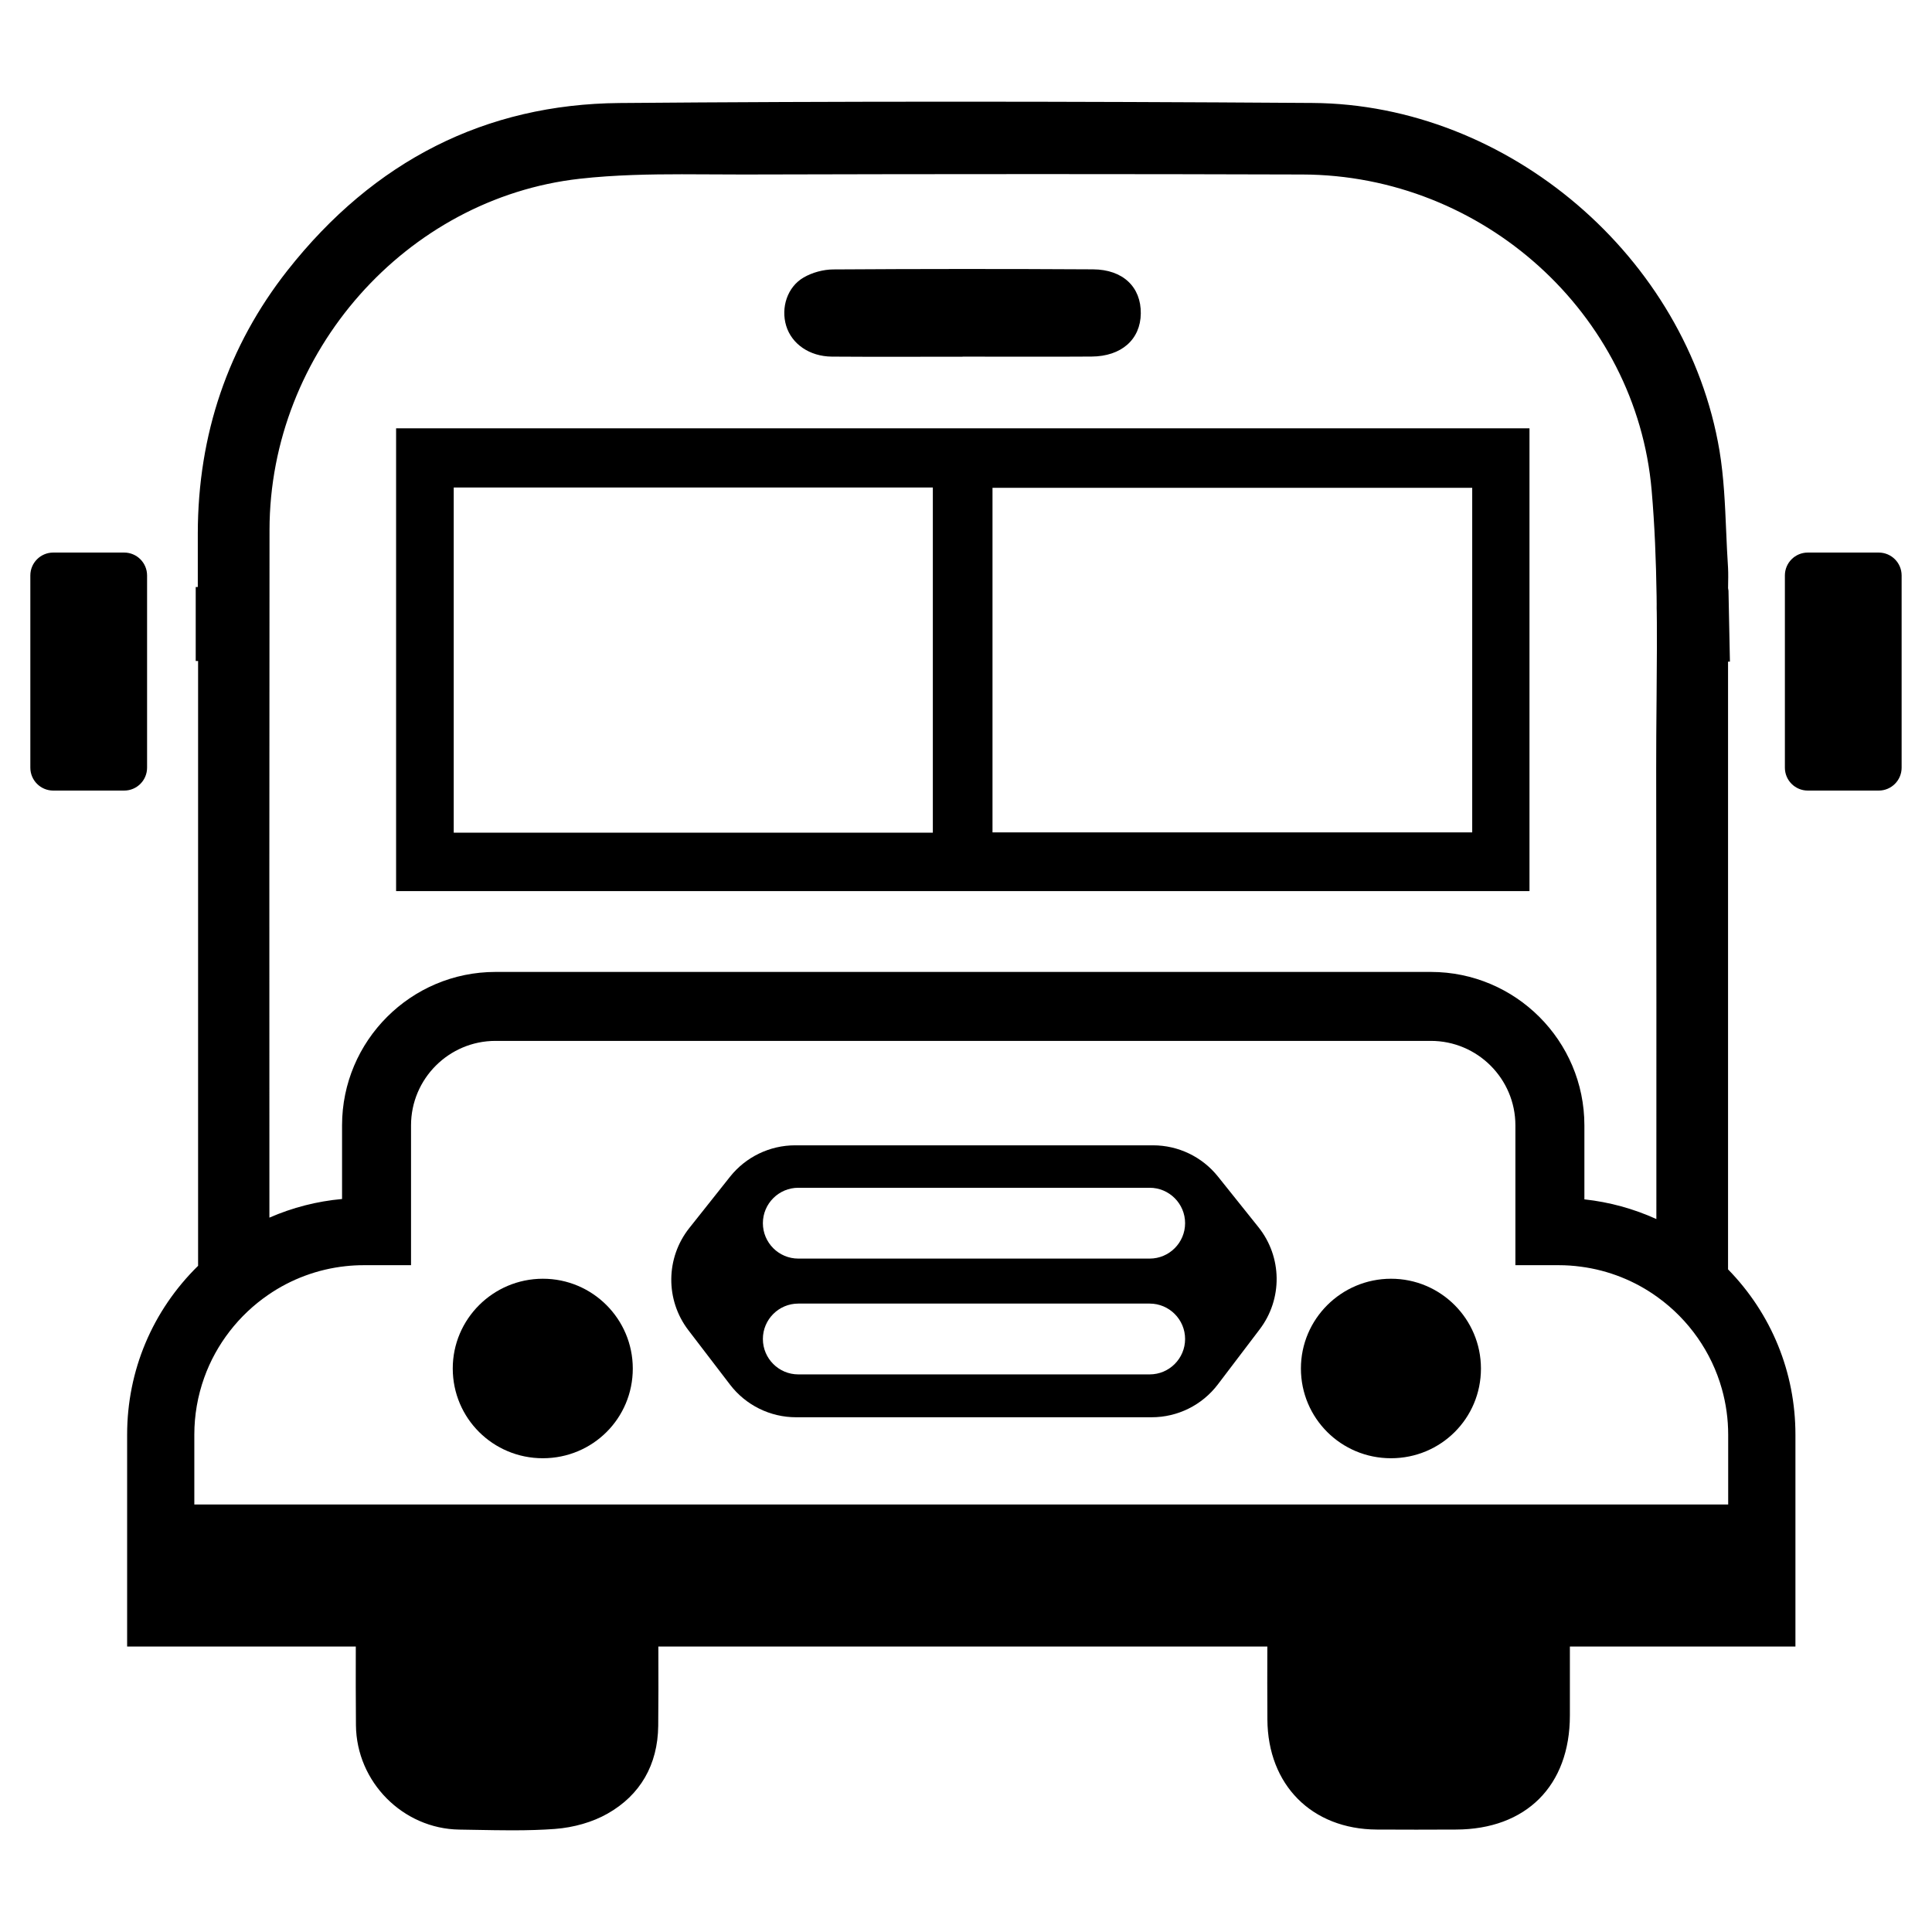
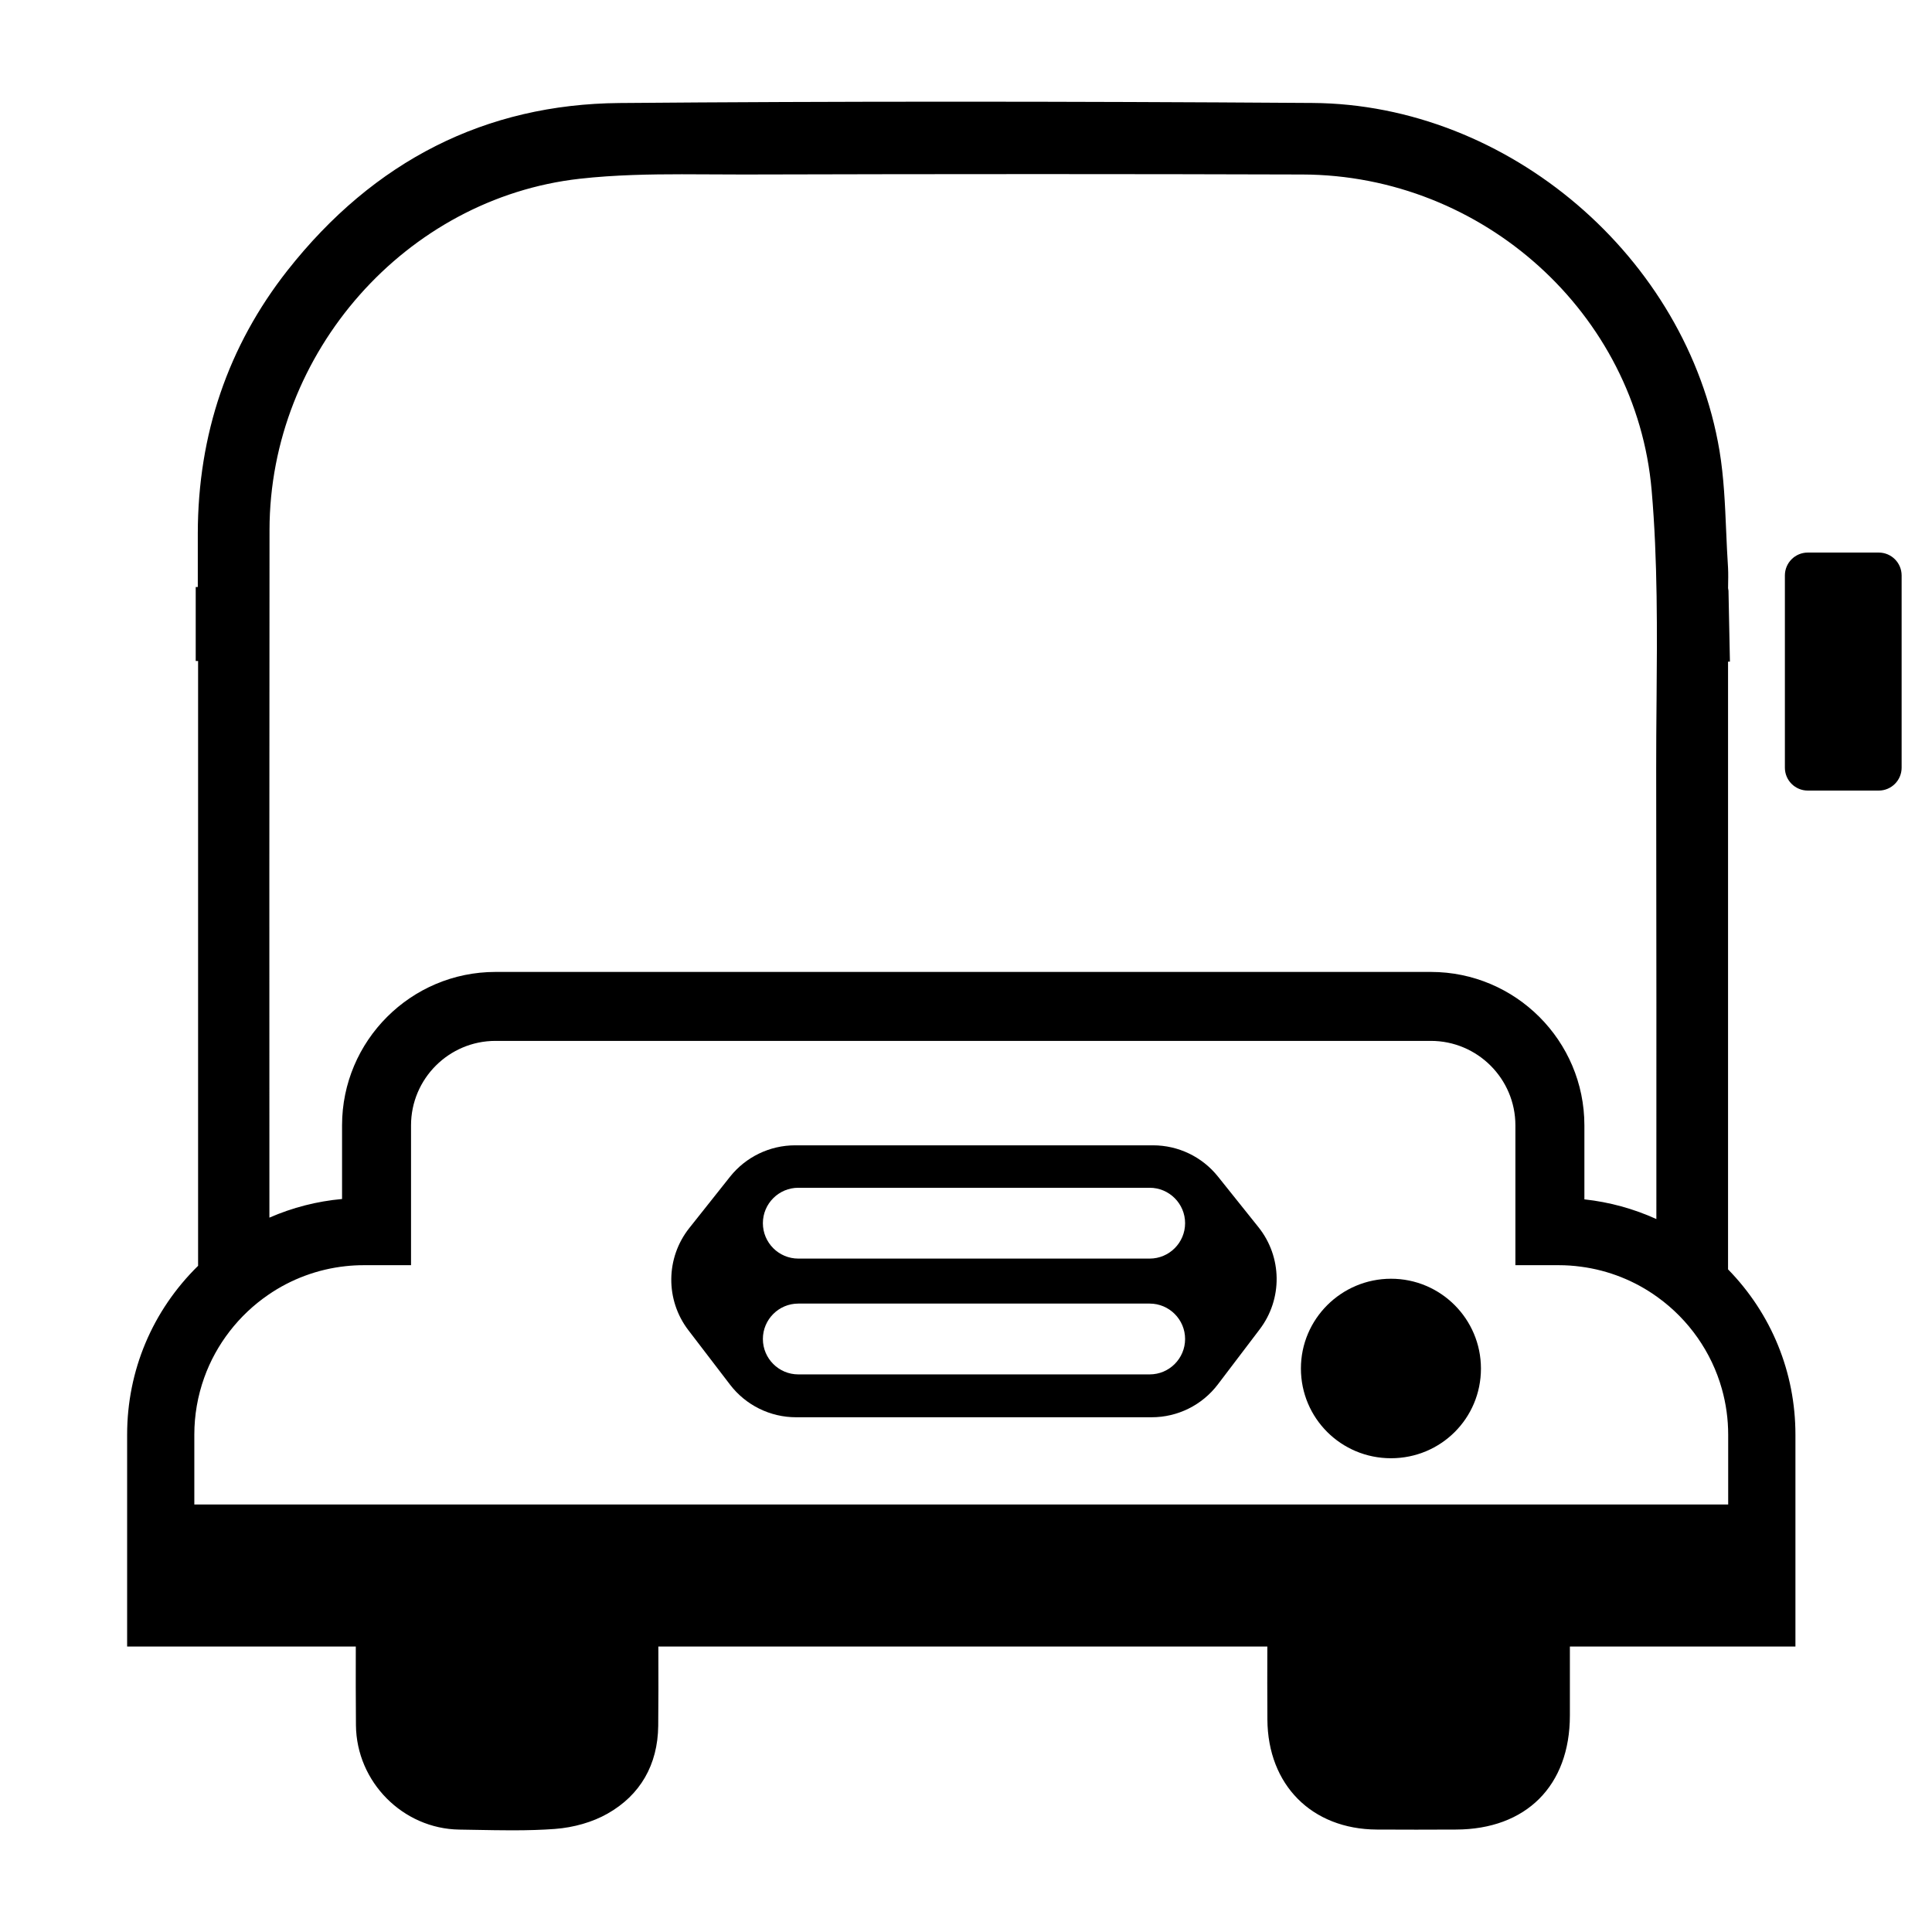
<svg xmlns="http://www.w3.org/2000/svg" fill="#000000" width="800px" height="800px" version="1.1" viewBox="144 144 512 512">
  <g>
-     <path d="m248.97 257.51v122.64h300.36v-122.64zm15.273 107.16v-91.48h126.97v91.48zm142.78-0.078v-91.316h127.13v91.316z" />
-     <path d="m287.86 530.45c-13.219 0-23.859-10.598-23.875-23.766-0.016-13.113 10.691-23.789 23.867-23.805 13.152-0.016 23.836 10.652 23.844 23.797 0.008 13.188-10.613 23.773-23.836 23.773z" />
    <path d="m512.63 530.45c-13.219 0-23.859-10.598-23.875-23.766-0.016-13.113 10.691-23.789 23.867-23.805 13.152-0.016 23.836 10.652 23.844 23.797 0.008 13.188-10.613 23.773-23.836 23.773z" />
-     <path d="m399.09 238.53c-11.555 0-23.113 0.062-34.66-0.023-5.91-0.047-10.629-3.363-12.082-8.164-1.449-4.769 0.27-10.297 4.644-12.816 2.273-1.316 5.195-2.109 7.824-2.125 22.945-0.148 45.895-0.156 68.84-0.023 7.973 0.047 12.754 4.707 12.668 11.707-0.086 6.863-5.117 11.359-13.051 11.406-11.391 0.078-22.781 0.016-34.172 0.016-0.012 0.008-0.012 0.016-0.012 0.023z" />
-     <path d="m583.05 306.27-0.047-2.211c0.047 0.723 0.055 1.457 0.047 2.211z" />
-     <path d="m176.91 353.51h-18.801c-3.352 0-6.07-2.715-6.07-6.07v-50.934c0-3.352 2.715-6.07 6.07-6.07h18.797c3.352 0 6.07 2.715 6.07 6.07v50.934c0.004 3.352-2.715 6.07-6.066 6.07z" />
    <path d="m641.88 353.51h-18.797c-3.352 0-6.07-2.715-6.07-6.07v-50.934c0-3.352 2.715-6.07 6.07-6.07h18.797c3.352 0 6.07 2.715 6.07 6.07v50.934c0 3.352-2.719 6.07-6.07 6.07z" />
    <path d="m601.95 480.39v-161.05h0.496l-0.379-18.789-0.109-0.691c0.008-0.629 0.016-1.234 0.023-1.828l0.016-1.062c0-0.852 0-1.676-0.047-2.481-0.219-3.219-0.355-6.519-0.496-9.707-0.301-7.031-0.605-14.305-1.77-21.34-8.617-51.34-55.988-91.816-107.86-92.156-33.801-0.227-64.898-0.34-95.055-0.34-30.574 0-60.387 0.117-88.609 0.355-35.441 0.309-65.039 15.242-87.977 44.367-15.734 20.012-23.727 43.445-23.766 69.668-0.008 3.426-0.008 6.84 0 10.188v4.047h-0.551v19.602h0.629v160.28c-12.129 11.91-18.805 27.789-18.805 44.754v56.145h60.598c-0.016 7.188-0.023 13.996 0.039 20.867 0.148 15.02 12.438 27.418 27.387 27.641 1.559 0.023 3.109 0.047 4.668 0.078 3.102 0.055 6.203 0.117 9.305 0.117 4.359 0 7.957-0.117 11.328-0.363 5.078-0.379 10.043-1.82 13.98-4.055 8.668-4.902 13.32-12.941 13.438-23.254 0.07-6.445 0.055-13.027 0.039-19.391l-0.008-1.645h161.39c-0.016 6.535-0.031 12.926 0.016 19.324 0.102 17.359 11.754 29.078 28.984 29.18 6.992 0.047 13.973 0.031 20.941 0 18.648-0.031 30.238-11.617 30.238-30.238v-18.266h59.773v-56.145c0-16.477-6.336-32.023-17.859-43.809zm-18.949-150.49c-0.055 6-0.102 11.988-0.094 17.98 0.07 41.816 0.062 83.633 0.047 119.18-6.031-2.738-12.438-4.496-19.074-5.219v-19.602c0-22.426-18.246-40.668-40.684-40.668h-247.88c-22.426 0-40.668 18.238-40.668 40.668v19.508c-6.644 0.598-13.113 2.258-19.254 4.938v-2.031c-0.016-59.078-0.031-120.18 0.031-180.25 0.055-47.016 36.172-87.879 82.223-93.035 9.344-1.047 18.926-1.188 27.062-1.188 2.684 0 5.359 0.016 8.047 0.031 2.684 0.016 5.359 0.031 8.039 0.031h0.699c25.969-0.07 51.941-0.109 77.902-0.109 24.52 0 47.344 0.039 69.77 0.109 47.855 0.133 88.496 36.895 92.535 83.695 1.613 18.543 1.457 37.57 1.301 55.969zm-347.43 149.65c1.559-0.172 3.141-0.262 4.848-0.262h12.508v-37.055c0-12.344 10.043-22.387 22.387-22.387h247.88c12.352 0 22.402 10.043 22.402 22.387v37.055h11.477c1.977 0 3.953 0.133 5.863 0.395 7.328 0.953 14.367 3.746 20.355 8.094 8.258 5.945 14.297 14.57 17.02 24.293 1.109 3.938 1.676 8.016 1.676 12.129v18.508h-406.49v-18.508c0-5.164 0.883-10.242 2.621-15.098 3.148-8.832 9.172-16.617 16.941-21.938 6.059-4.191 13.152-6.82 20.512-7.613z" />
    <path d="m477.5 469.21-10.738-13.422c-4.18-5.227-10.508-8.266-17.199-8.266h-94.844c-6.723 0-13.074 3.07-17.254 8.328l-10.793 13.594c-6.273 7.902-6.375 19.066-0.242 27.078l11.035 14.422c4.164 5.449 10.637 8.645 17.492 8.645h94.25c6.887 0 13.375-3.219 17.539-8.707l11.082-14.594c6.117-8.039 5.977-19.199-0.328-27.078zm-28.82 39.02h-93.125c-5.172 0-9.383-4.211-9.383-9.383s4.211-9.383 9.383-9.383h93.125c5.172 0 9.383 4.211 9.383 9.383s-4.211 9.383-9.383 9.383zm0-30.691h-93.125c-5.172 0-9.383-4.211-9.383-9.383s4.211-9.383 9.383-9.383h93.125c5.172 0 9.383 4.211 9.383 9.383s-4.211 9.383-9.383 9.383z" />
  </g>
</svg>